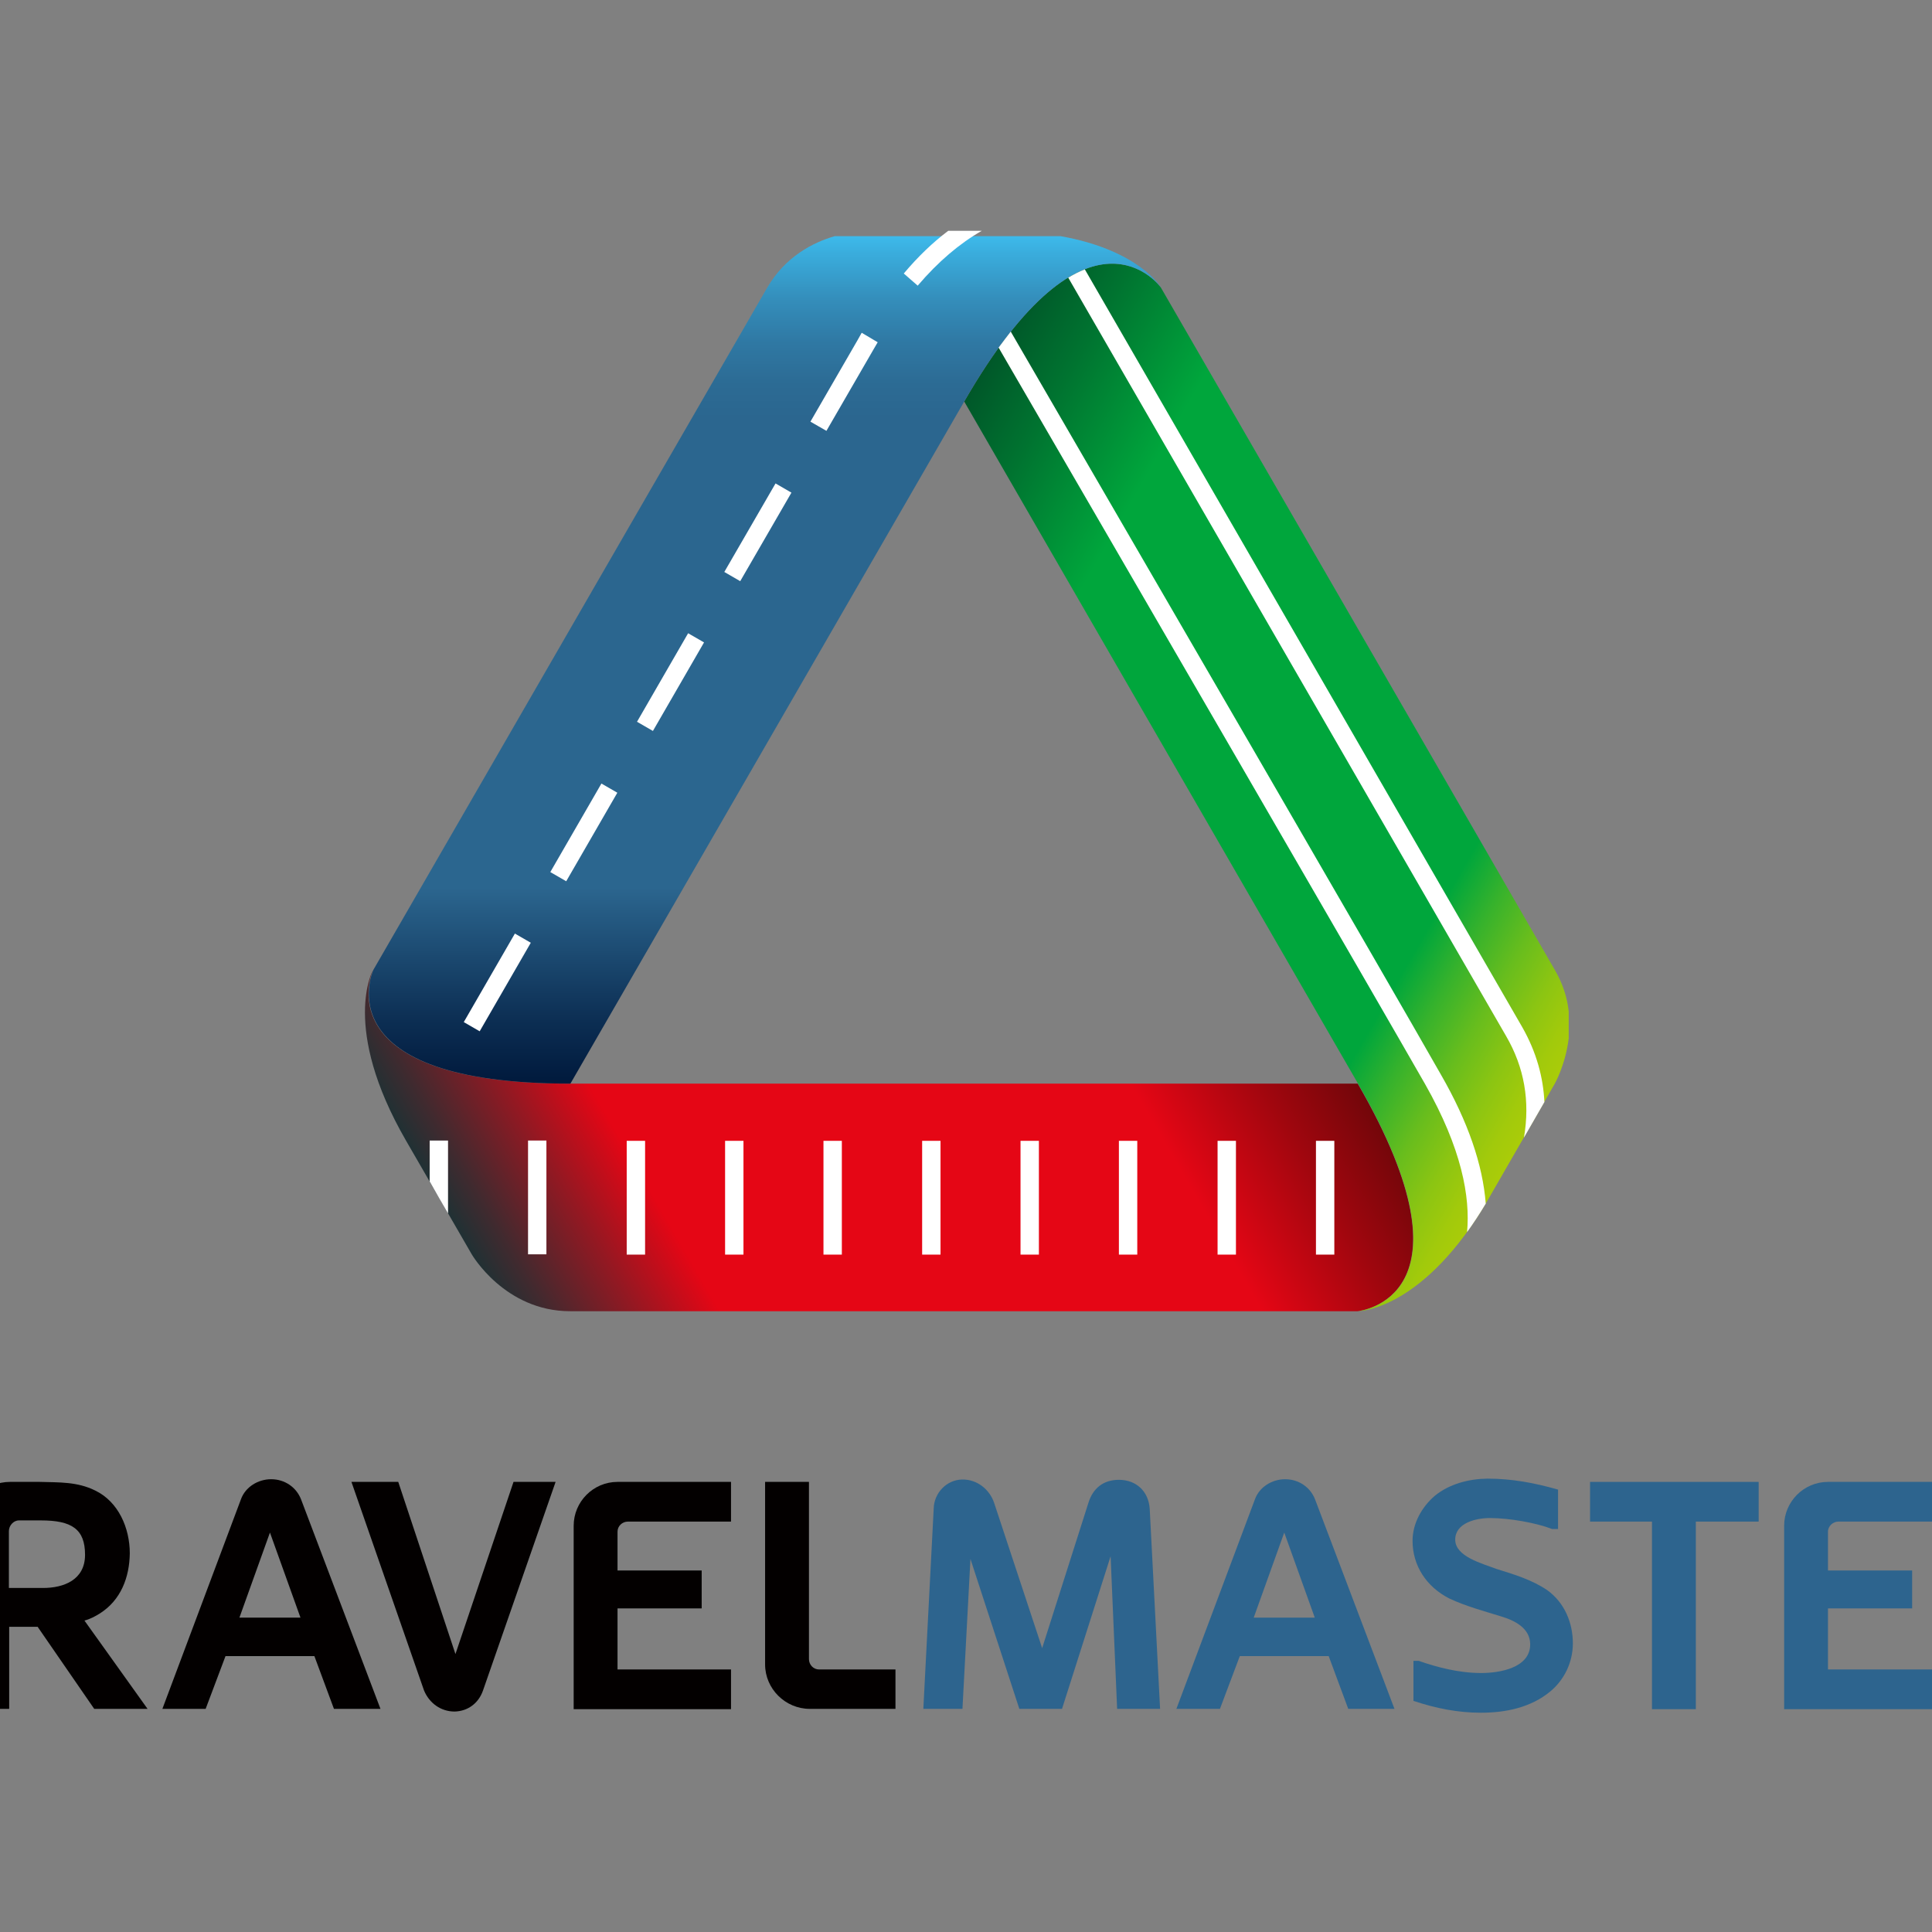
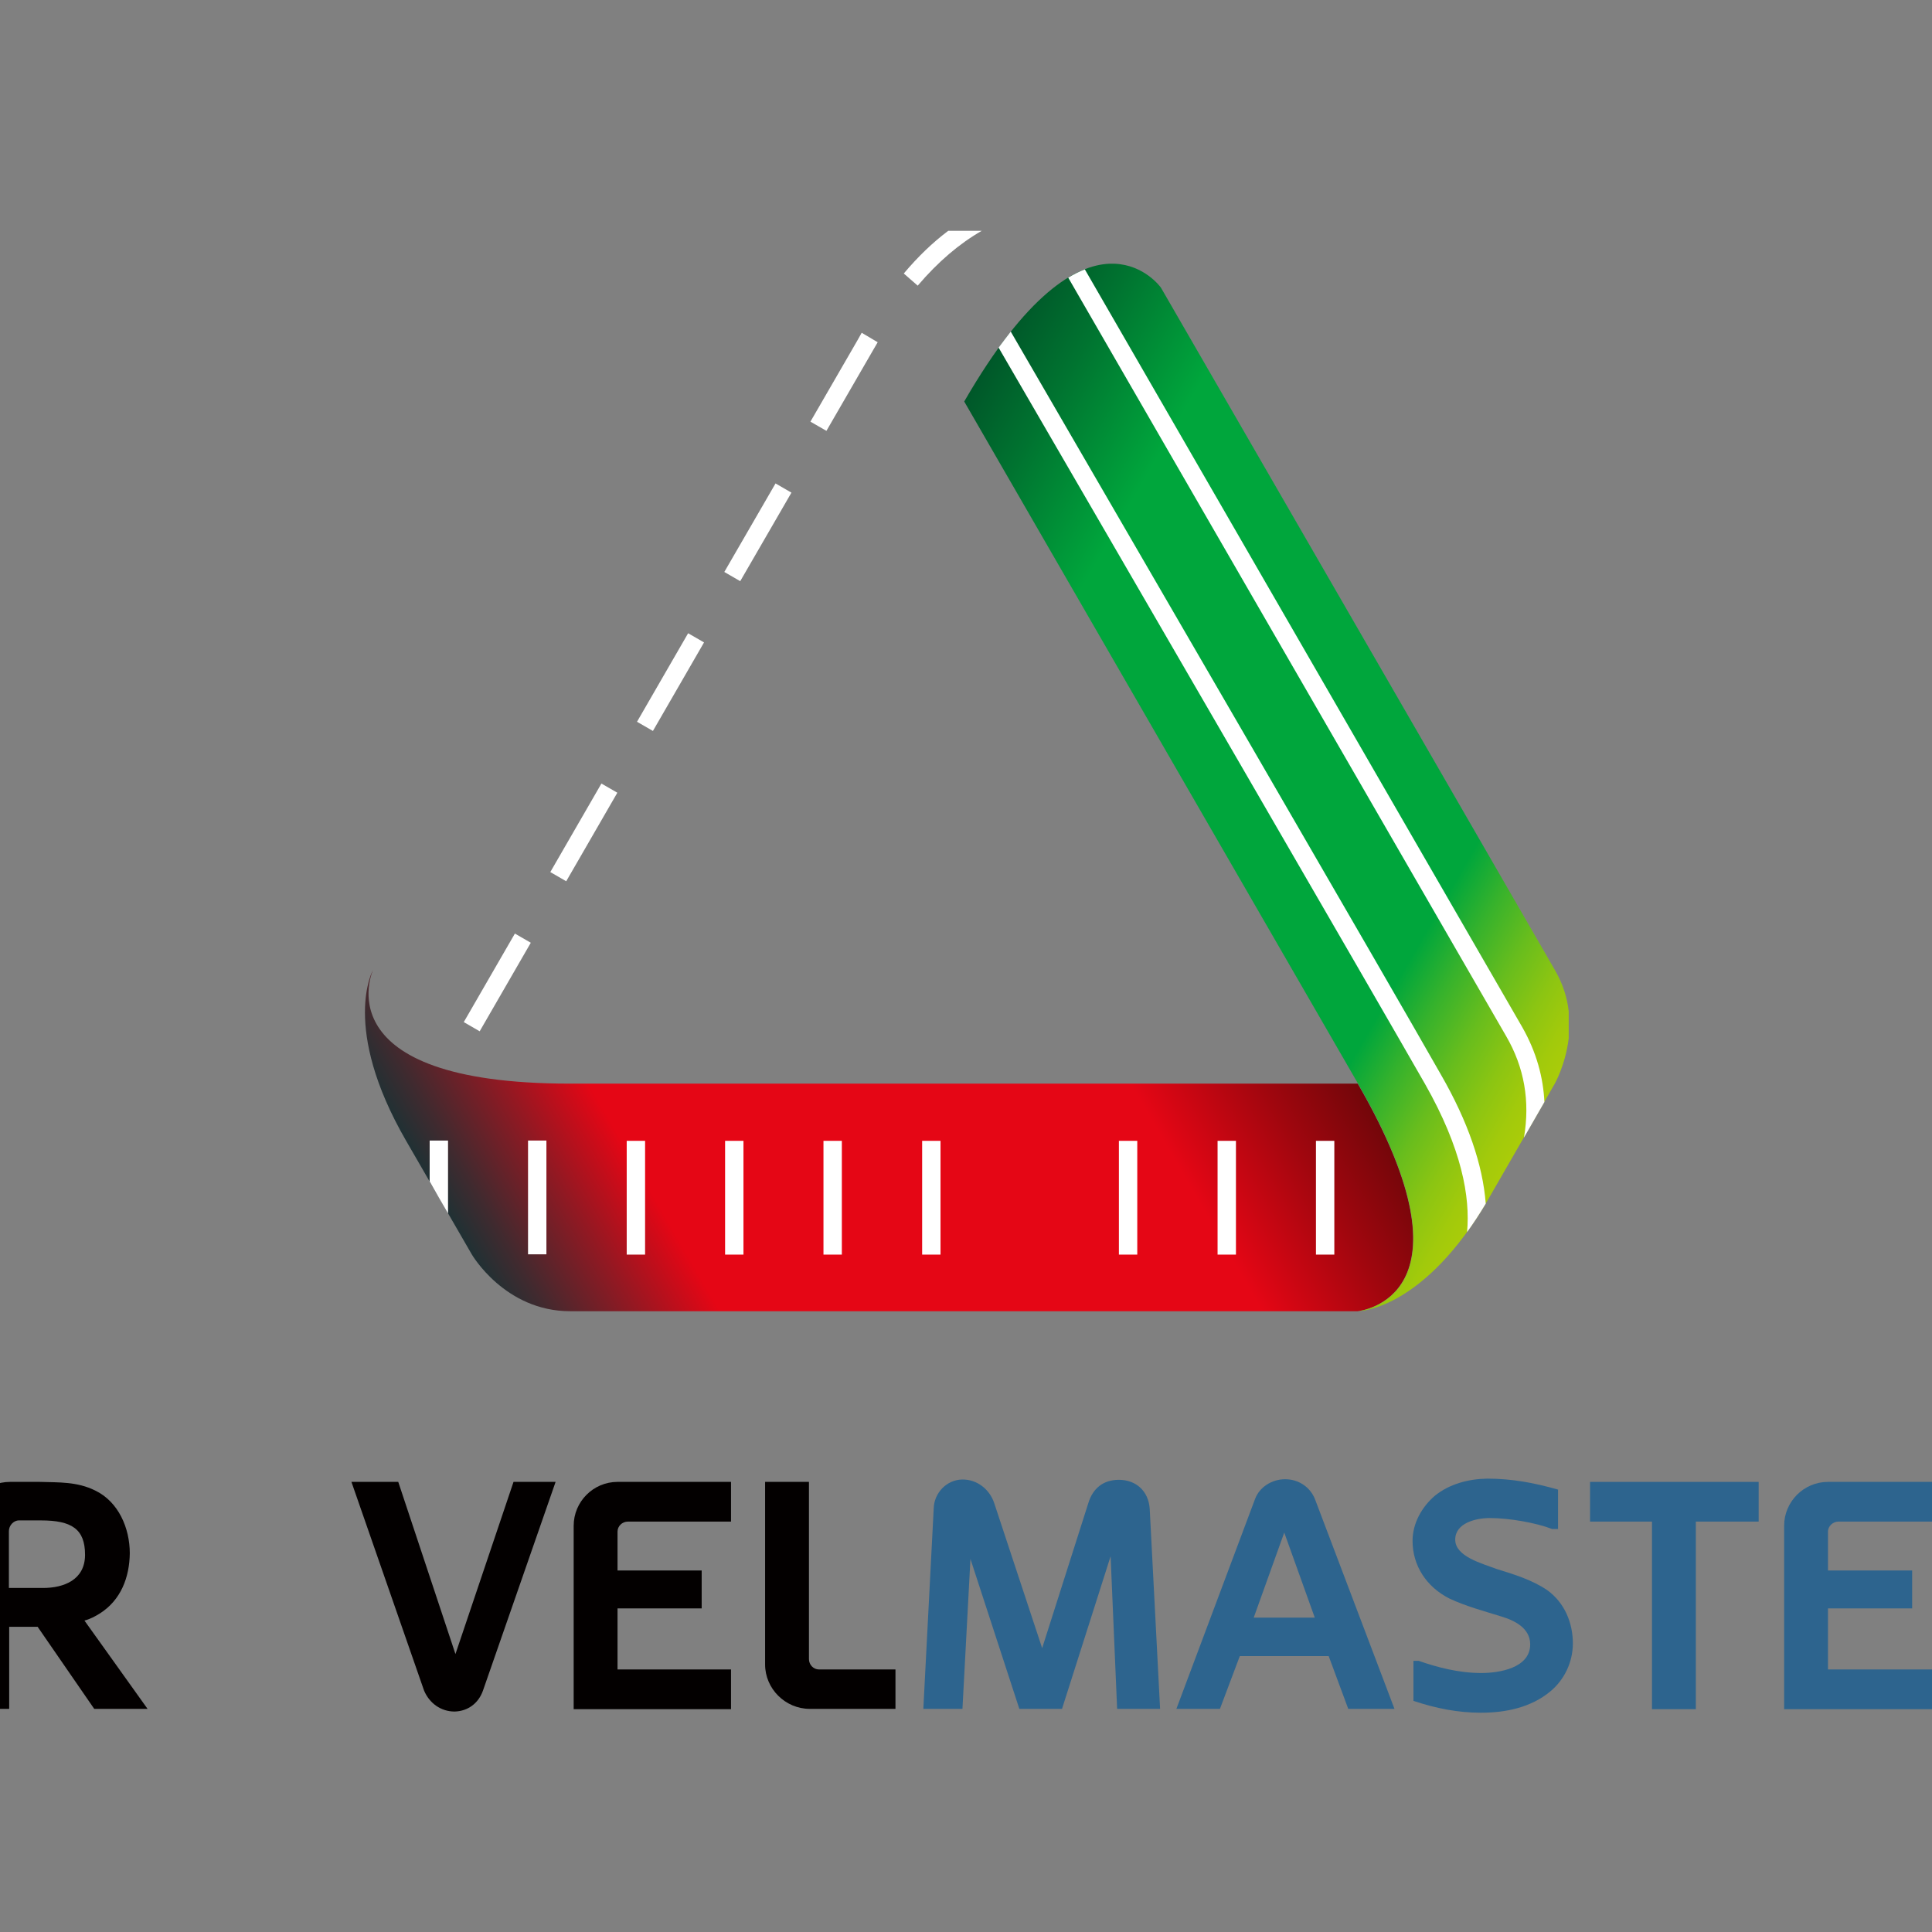
<svg xmlns="http://www.w3.org/2000/svg" xmlns:xlink="http://www.w3.org/1999/xlink" version="1.1" id="layer" x="0px" y="0px" viewBox="0 0 652 652" style="enable-background:new 0 0 652 652;" xml:space="preserve">
  <rect x="0" y="0" width="652" height="652" fill="#808080" stroke="none" />
  <style type="text/css"> .st0{clip-path:url(#SVGID_2_);fill:url(#SVGID_3_);} .st1{clip-path:url(#SVGID_5_);fill:url(#SVGID_6_);} .st2{clip-path:url(#SVGID_8_);fill:url(#SVGID_9_);} .st3{fill:#FFFFFF;} .st4{fill:#030000;} .st5{fill:#2D648E;} </style>
  <g>
    <defs>
      <path id="SVGID_1_" d="M137,384.9c11.1,19.2,22.2,38.4,22.2,38.4s11.1,19.2,33.2,19.2h265.8c0.7-0.1,41.7-4.6,0-76.8H192.4 c-84.1,0-66.5-38.4-66.5-38.4S114.9,346.6,137,384.9" />
    </defs>
    <clipPath id="SVGID_2_">
      <use xlink:href="#SVGID_1_" style="overflow:visible;" />
    </clipPath>
    <linearGradient id="SVGID_3_" gradientUnits="userSpaceOnUse" x1="108.993" y1="633.44" x2="124.926" y2="633.44" gradientTransform="matrix(-15.643 9.031 9.031 15.643 -3587.872 -10579.73)">
      <stop offset="0" style="stop-color:#73060A" />
      <stop offset="9.412261e-002" style="stop-color:#9F060E" />
      <stop offset="0.23" style="stop-color:#E50615" />
      <stop offset="0.78" style="stop-color:#E50615" />
      <stop offset="0.865" style="stop-color:#941822" />
      <stop offset="0.958" style="stop-color:#402A2F" />
      <stop offset="1" style="stop-color:#1F3134" />
    </linearGradient>
    <polygon class="st0" points="549.8,413.7 206.3,612.1 58.5,356.2 402.1,157.8 " />
  </g>
  <g>
    <defs>
      <path id="SVGID_4_" d="M374.4,89c-11.4,0.5-28,10.1-49,46.5l132.9,230.2c42,72.8,0,76.8,0,76.8s22.2,0,44.3-38.4 c11.1-19.2,22.1-38.4,22.1-38.4s3.6-6.3,4.7-15.3v-9.1c-0.5-4.5-1.9-9.2-4.7-14c-6.7-11.6-77.5-134.3-132.9-230.2 c-0.2-0.3-5.6-7.7-15.7-8.1H374.4z" />
    </defs>
    <clipPath id="SVGID_5_">
      <use xlink:href="#SVGID_4_" style="overflow:visible;" />
    </clipPath>
    <linearGradient id="SVGID_6_" gradientUnits="userSpaceOnUse" x1="122.111" y1="624.362" x2="138.044" y2="624.362" gradientTransform="matrix(15.647 9.034 9.034 -15.647 -7257.002 8855.397)">
      <stop offset="0" style="stop-color:#005729" />
      <stop offset="8.846057e-002" style="stop-color:#007330" />
      <stop offset="0.23" style="stop-color:#00A63C" />
      <stop offset="0.78" style="stop-color:#00A63C" />
      <stop offset="0.832" style="stop-color:#36B22C" />
      <stop offset="0.887" style="stop-color:#68BD1D" />
      <stop offset="0.936" style="stop-color:#8CC512" />
      <stop offset="0.975" style="stop-color:#A2CA0B" />
      <stop offset="1" style="stop-color:#AACC09" />
    </linearGradient>
    <polygon class="st1" points="376.4,0.7 682.5,177.4 478.4,530.9 172.3,354.1 " />
  </g>
  <g>
    <defs>
-       <path id="SVGID_7_" d="M281.7,79.7c-7.3,2.1-16.7,6.9-22.8,17.4c-6.7,11.6-77.6,134.3-132.9,230.2c-0.3,0.6-16.9,38.4,66.5,38.4 l132.9-230.2c42-72.8,66.5-38.4,66.5-38.4s-7.4-12.7-34-17.4H281.7z" />
-     </defs>
+       </defs>
    <clipPath id="SVGID_8_">
      <use xlink:href="#SVGID_7_" style="overflow:visible;" />
    </clipPath>
    <linearGradient id="SVGID_9_" gradientUnits="userSpaceOnUse" x1="107.939" y1="617.813" x2="123.873" y2="617.813" gradientTransform="matrix(0 -18.069 -18.069 0 11413.754 2316.135)">
      <stop offset="0" style="stop-color:#00193C" />
      <stop offset="7.368618e-002" style="stop-color:#0C2E53" />
      <stop offset="0.228" style="stop-color:#2B658E" />
      <stop offset="0.23" style="stop-color:#2B668F" />
      <stop offset="0.78" style="stop-color:#2B668F" />
      <stop offset="0.82" style="stop-color:#2C6B94" />
      <stop offset="0.868" style="stop-color:#2F78A3" />
      <stop offset="0.92" style="stop-color:#348EBB" />
      <stop offset="0.974" style="stop-color:#3AADDD" />
      <stop offset="1" style="stop-color:#3EBEEF" />
    </linearGradient>
    <rect x="109.1" y="62.7" class="st2" width="282.8" height="303.1" />
  </g>
  <rect x="444.1" y="385" class="st3" width="6.2" height="38.4" />
  <rect x="410.9" y="385" class="st3" width="6.2" height="38.4" />
  <rect x="377.6" y="385" class="st3" width="6.2" height="38.4" />
-   <rect x="344.4" y="385" class="st3" width="6.2" height="38.4" />
  <rect x="311.2" y="385" class="st3" width="6.2" height="38.4" />
  <rect x="277.9" y="385" class="st3" width="6.2" height="38.4" />
  <rect x="244.7" y="385" class="st3" width="6.2" height="38.4" />
  <rect x="211.5" y="385" class="st3" width="6.2" height="38.4" />
  <rect x="178.2" y="384.9" class="st3" width="6.2" height="38.4" />
  <path class="st3" d="M145,398.7c2.2,3.9,4.3,7.6,6.2,10.8v-24.6H145V398.7z" />
  <path class="st3" d="M521.2,371.9c-0.4-8.2-2.6-16.7-7.5-25.3c-16-27.7-101.5-175.8-147.6-255.7c-1.8,0.7-3.6,1.6-5.6,2.8l147.8,256 c6.1,10.5,8.1,21.9,6,34.2C517,379.2,519.4,375,521.2,371.9" />
  <path class="st3" d="M501.4,406.2c-1-13.1-6-27.7-15.1-43.5c-16.5-29.1-104-179.8-145.2-250.8c-1.3,1.7-2.7,3.5-4.1,5.4 c41.7,71.8,127.4,219.6,143.9,248.5c12.4,21.8,15.3,38.1,14.2,50C497.2,412.9,499.3,409.7,501.4,406.2" />
  <polygon class="st3" points="289.4,114.8 273.5,142.3 278.9,145.4 294.8,117.9 296.2,115.5 290.8,112.3 " />
  <rect x="209.1" y="227.1" transform="matrix(0.5 -0.866 0.866 0.5 -86.244 311.11)" class="st3" width="34.5" height="6.2" />
  <path class="st3" d="M309.7,96.4c6.9-8.1,14.1-14.2,21.6-18.5H320c-5.2,3.9-10.2,8.7-15,14.4L309.7,96.4z" />
  <rect x="238.3" y="176.5" transform="matrix(0.501 -0.866 0.866 0.501 -27.8 310.966)" class="st3" width="34.5" height="6.2" />
  <rect x="150.6" y="328.5" transform="matrix(0.5 -0.866 0.866 0.5 -203.269 311.101)" class="st3" width="34.5" height="6.2" />
  <rect x="179.8" y="277.8" transform="matrix(0.5 -0.866 0.866 0.5 -144.761 311.108)" class="st3" width="34.5" height="6.2" />
  <polygon class="st4" points="-77.5,500.1 -77.5,513.5 -56.6,513.5 -56.6,576.8 -41.8,576.8 -41.8,513.5 -20.6,513.5 -20.6,500.1 " />
  <path class="st4" d="M3.1,535.9h11.4c7,0,14.2-2.7,14.2-11.2c0-8.7-4.5-11.6-14.9-11.6H6.4c-1.9,0-3.4,1.8-3.4,3.6V535.9z M49.8,576.7h-18L12.7,549H3.1v27.7h-14.8V515c0-8.2,6.8-14.9,15.1-14.9h10c6.6,0.2,12.6-0.1,18.7,2.9c7.9,3.8,11.7,12.7,11.7,21.2 c-0.1,8.1-3,15.8-10.1,20.3c-1.6,1-3.3,1.9-5.2,2.4L49.8,576.7z" />
-   <path class="st4" d="M80.8,545.9h20.6l-10.3-28.7L80.8,545.9z M81.3,506c1.5-4.2,5.8-6.8,10.2-6.8c4.6,0,8.5,2.7,10.1,6.8l26.8,70.7 h-15.7l-6.6-17.8h-30l-6.7,17.8H54.8L81.3,506z" />
  <path class="st4" d="M173.3,500.1h14.2L163,570.5c-1.5,4.3-5.1,7-9.6,7.1c-4.6,0-8.5-2.8-10.3-7.1l-24.5-70.4h15.8l19.3,58.1 L173.3,500.1z" />
  <path class="st4" d="M193.6,514.9c0-8.1,6.6-14.8,14.8-14.8h38.3v13.4h-34.8c-1.9,0-3.5,1.5-3.5,3.4V530h28.4v12.8h-28.4v20.6h38.3 v13.4h-53.1V514.9z" />
  <path class="st4" d="M258.2,500.1H273v59.8c0,1.9,1.5,3.5,3.4,3.5h25.8v13.3h-28.9c-8.3,0-15.1-6.8-15.1-15V500.1z" />
  <path class="st5" d="M344,576.7l-16.5-50.6l-2.7,50.6h-13.2l3.5-67.6c0.1-5.2,4.3-9.7,9.6-9.8c5.1-0.1,9.3,3.4,10.8,7.9l16.2,49 l15.6-49c1.5-4.9,5-7.8,10.3-7.8c5.8,0,10,3.8,10.4,9.8l3.5,67.5h-14.5l-2.2-51.5l-16.4,51.5H344z" />
  <path class="st5" d="M423.1,545.9h20.6l-10.3-28.7L423.1,545.9z M423.5,506c1.5-4.2,5.8-6.8,10.2-6.8c4.6,0,8.5,2.7,10.1,6.8 l26.8,70.7h-15.6l-6.6-17.8h-30l-6.7,17.8H397L423.5,506z" />
  <path class="st5" d="M522.1,536.6c6,4.3,8.7,11.2,8.7,18c0,6.5-3,12.4-7.6,16.2c-6.6,5.5-15.2,7.2-23.4,7.2c-7.9,0-15.3-1.5-22.8-4 v-13.5h1.8c6,2.1,13.4,4.1,21.1,4.1c5.9,0,16.6-1.6,16.5-9.8c-0.1-5.3-5.1-7.9-9.8-9.3c-5.8-1.8-11.8-3.4-17.4-6 c-7.9-4-12.5-11.2-12.5-19.5c0-6,3.2-11.5,7.5-15.2c4.9-4,11.4-5.7,17.7-5.8c8.3,0,15.8,1.4,23.9,3.7V516h-2 c-5.4-2.1-14.5-3.7-21-3.7c-4.6,0-11.7,1.6-11.7,7.3c0,5.7,9,8,14,9.9C510.9,531.3,516.9,533.1,522.1,536.6" />
  <polygon class="st5" points="536.6,513.5 536.6,500.1 593.5,500.1 593.5,513.5 572.3,513.5 572.3,576.8 557.5,576.8 557.5,513.5 " />
  <path class="st5" d="M602.1,514.9c0-8.1,6.6-14.8,14.8-14.8h38.3v13.4h-34.8c-1.8,0-3.5,1.5-3.5,3.4V530h28.4v12.8h-28.4v20.6h38.3 v13.4h-53.1V514.9z" />
  <path class="st5" d="M681.5,535.9h11.4c7,0,14.2-2.7,14.2-11.2c0-8.7-4.5-11.6-14.9-11.6h-7.3c-1.9,0-3.4,1.8-3.4,3.6V535.9z M728.2,576.7h-18L691.1,549h-9.6v27.7h-14.8V515c0-8.2,6.8-14.9,15.1-14.9h10c6.6,0.2,12.6-0.1,18.7,2.9 c7.9,3.8,11.7,12.7,11.7,21.2c-0.1,8.1-3,15.8-10.1,20.3c-1.6,1-3.3,1.9-5.2,2.4L728.2,576.7z" />
</svg>